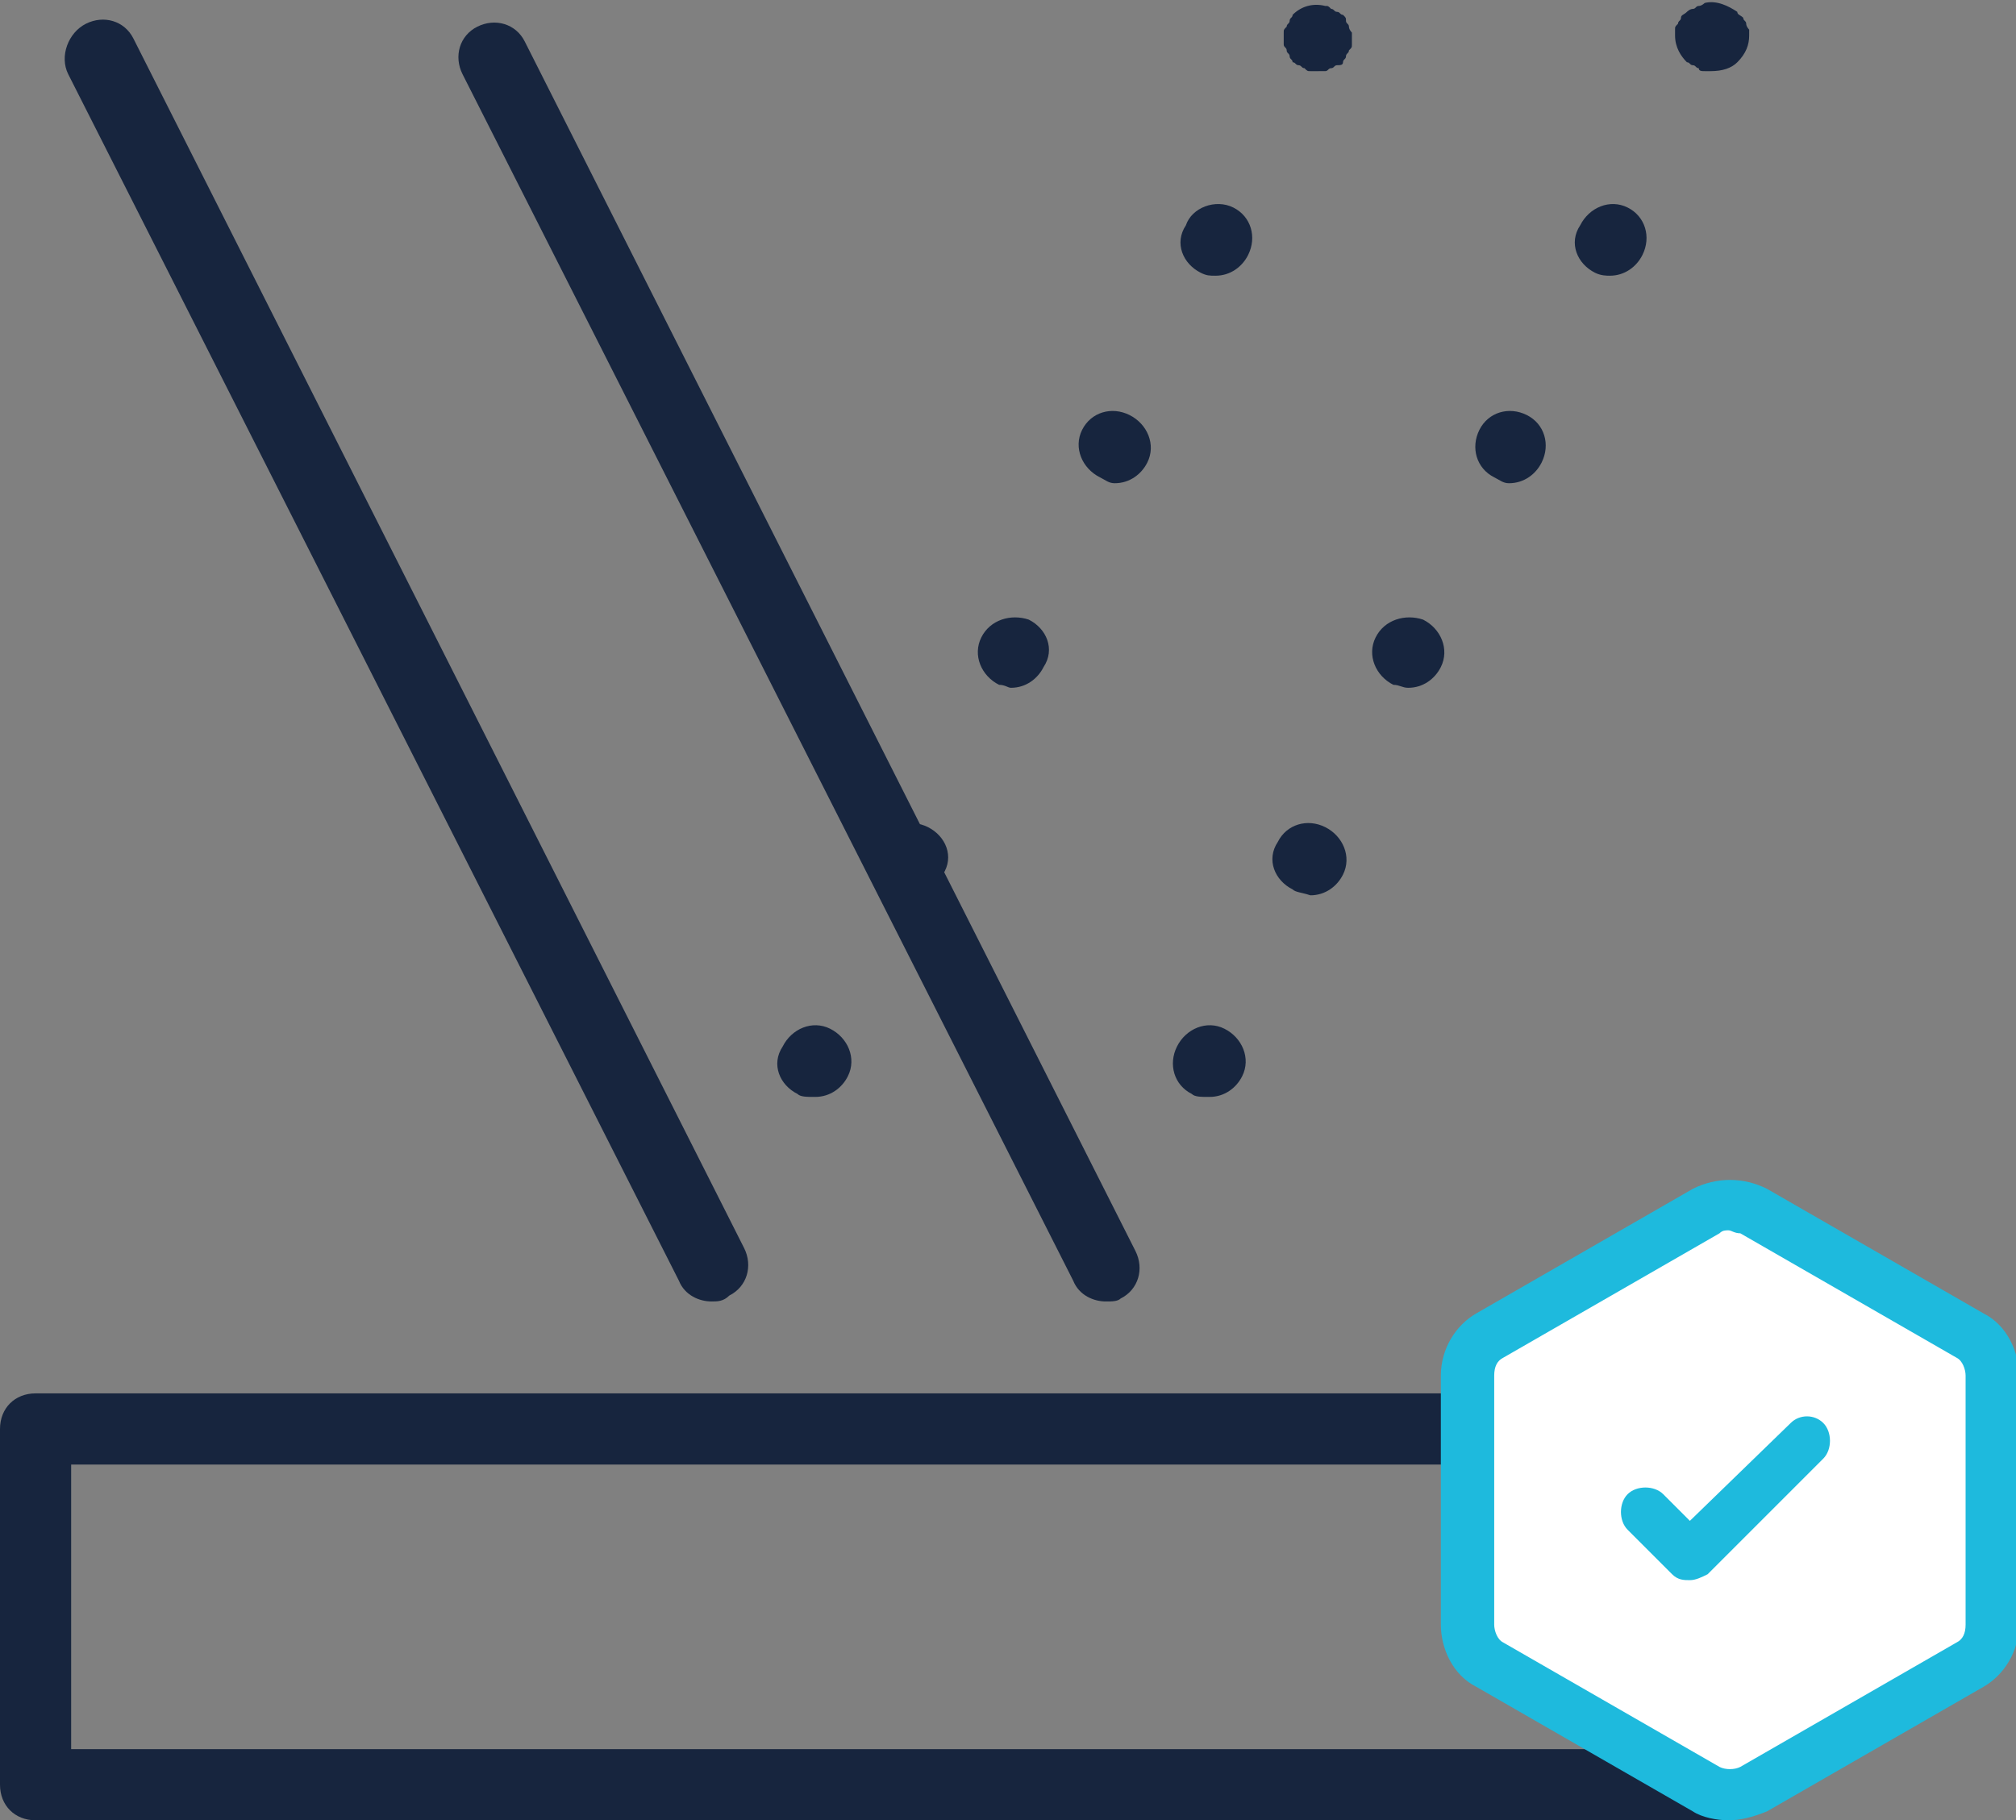
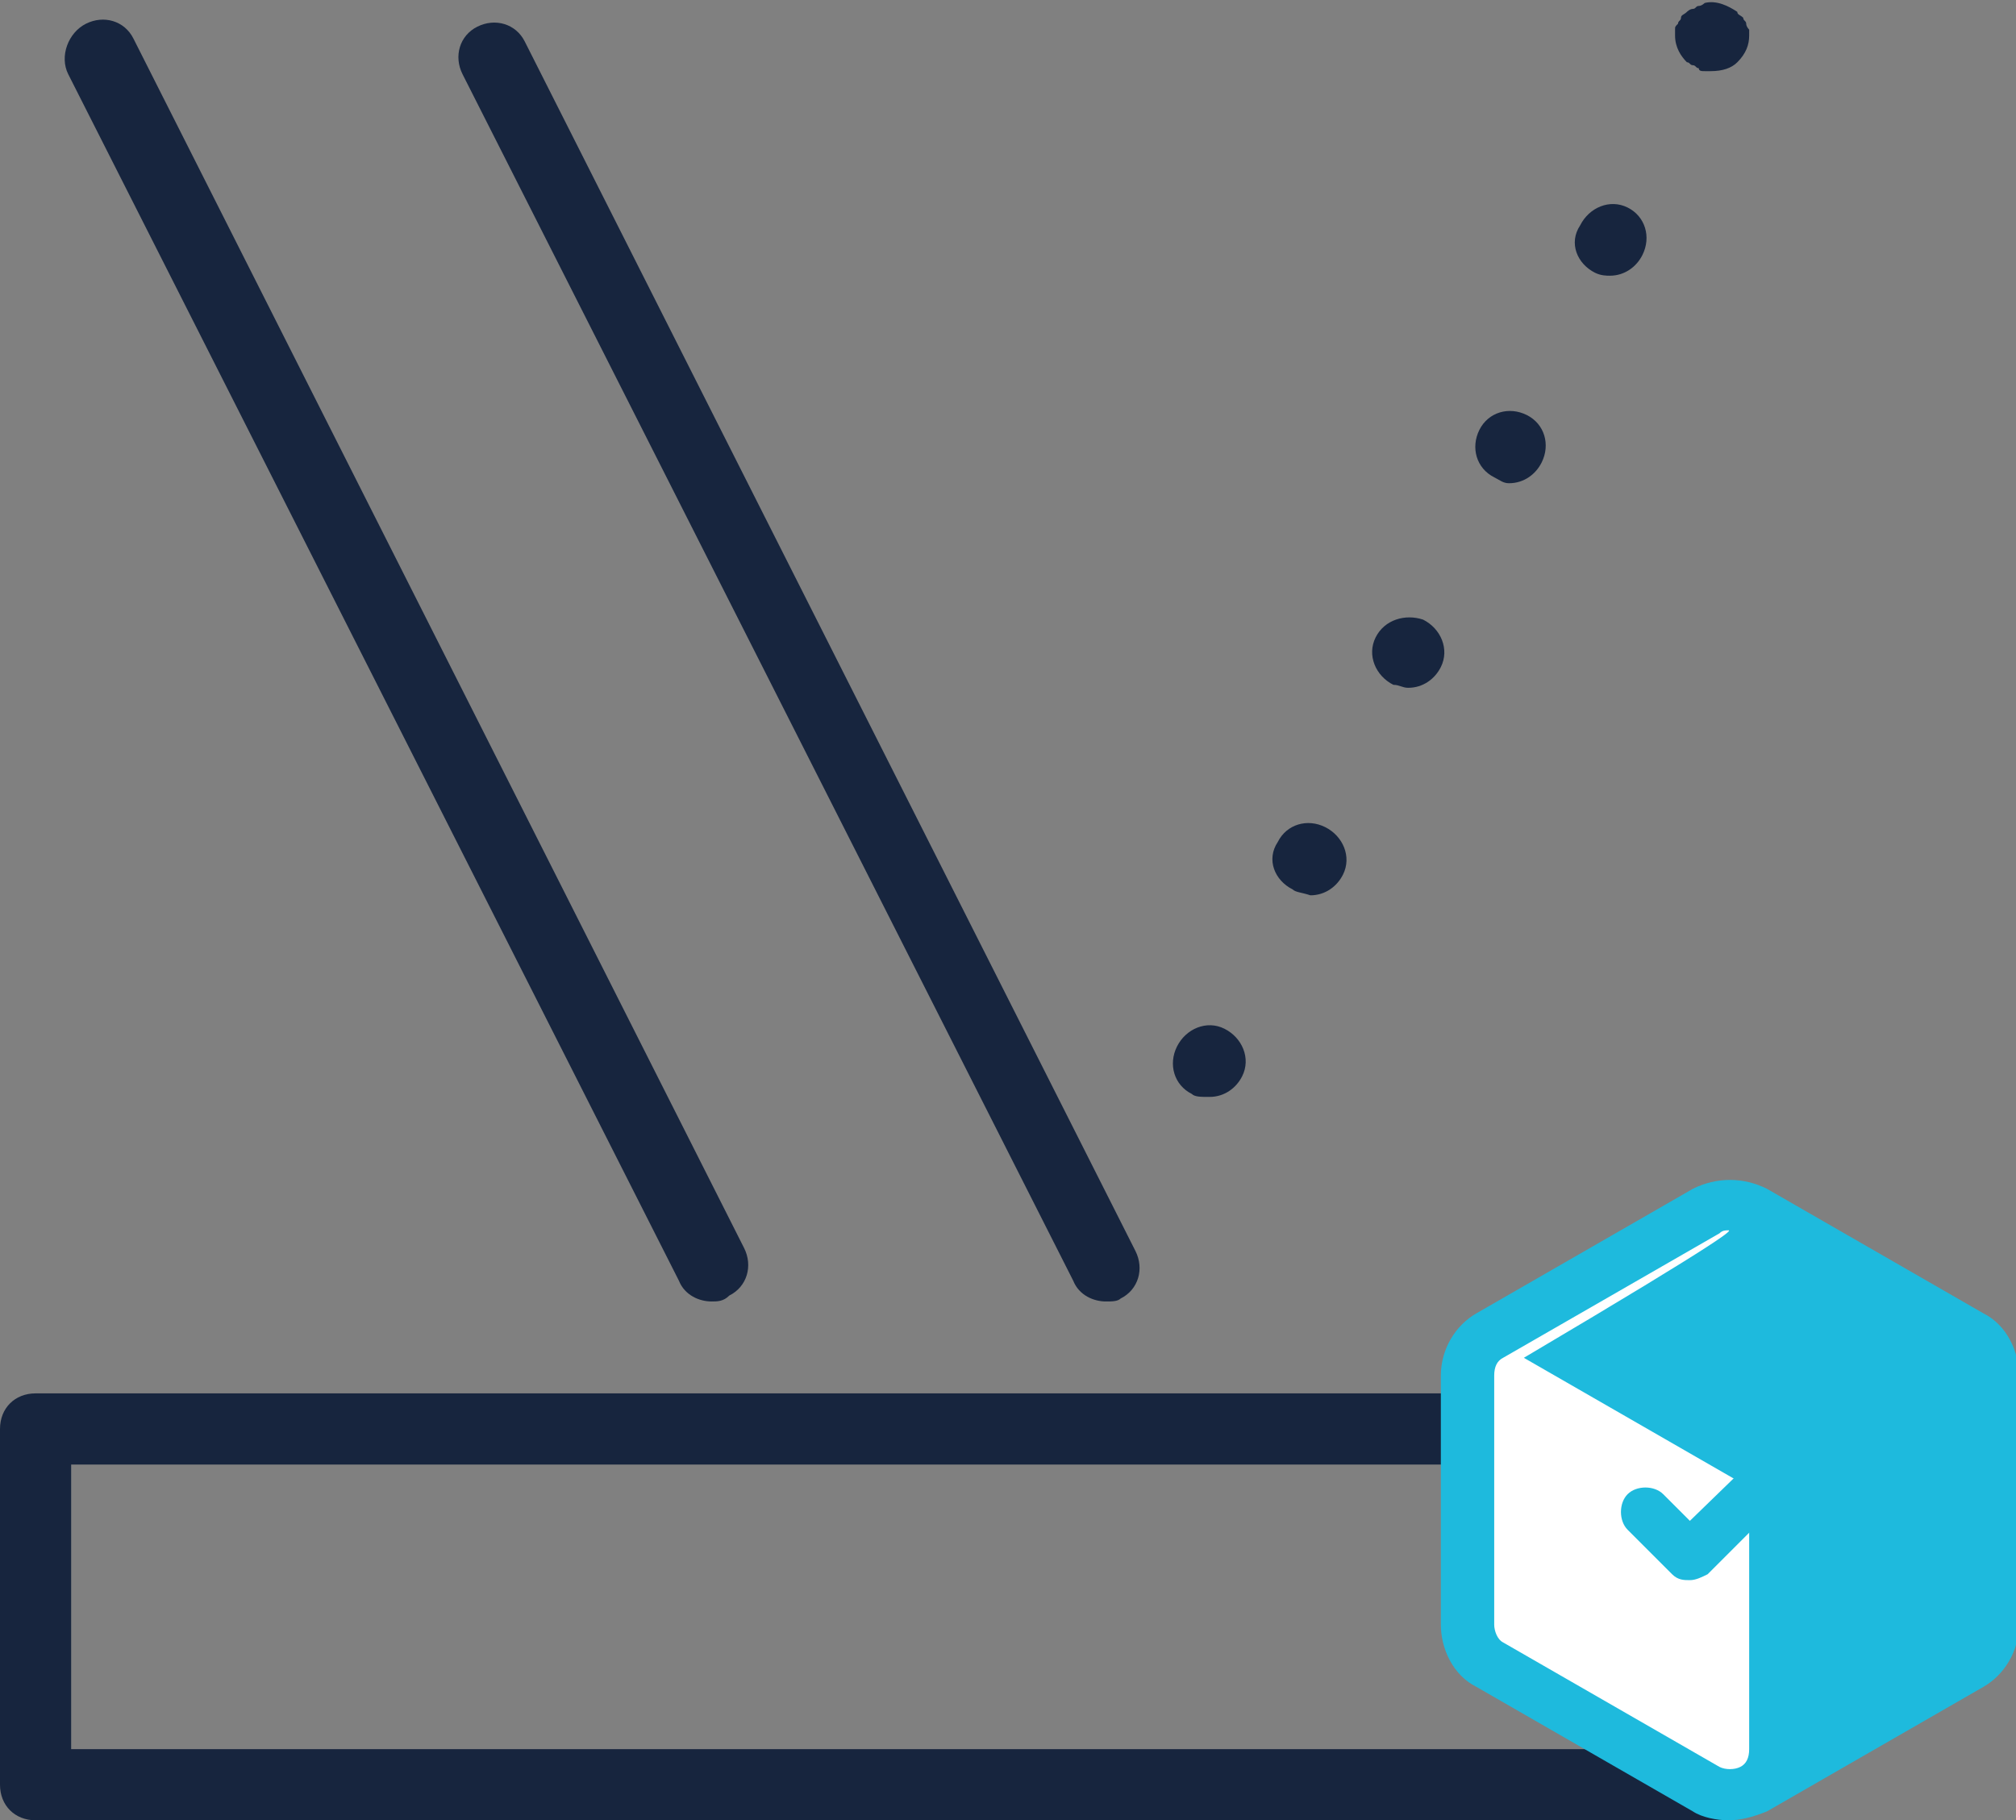
<svg xmlns="http://www.w3.org/2000/svg" version="1.1" id="Ebene_1" x="0px" y="0px" width="68px" height="61.4px" viewBox="0 0 68 61.4" style="enable-background:new 0 0 68 61.4;" xml:space="preserve">
  <rect x="0" y="0" width="68" height="61.4" fill="#808080" stroke="none" />
  <g>
    <g>
      <path style="fill:#17253E;" d="M24,43.9c-0.4,0-0.9-0.2-1.1-0.7L2.3,2.5C2,1.9,2.3,1.1,2.9,0.8c0.6-0.3,1.3-0.1,1.6,0.5l20.6,40.8    c0.3,0.6,0.1,1.3-0.5,1.6C24.4,43.9,24.2,43.9,24,43.9z" />
    </g>
    <g>
      <path style="fill:#17253E;" d="M37.3,43.9c-0.4,0-0.9-0.2-1.1-0.7L15.6,2.5c-0.3-0.6-0.1-1.3,0.5-1.6c0.6-0.3,1.3-0.1,1.6,0.5    l20.6,40.8c0.3,0.6,0.1,1.3-0.5,1.6C37.7,43.9,37.5,43.9,37.3,43.9z" />
    </g>
  </g>
  <g>
-     <path style="fill:#17253E;" d="M26.9,36.9c-0.6-0.3-0.9-1-0.5-1.6l0,0c0.3-0.6,1-0.9,1.6-0.6l0,0c0.6,0.3,0.9,1,0.6,1.6l0,0   c-0.2,0.4-0.6,0.7-1.1,0.7l0,0C27.2,37,27,37,26.9,36.9z M30.3,30c-0.6-0.3-0.9-1-0.6-1.6l0,0c0.3-0.6,1-0.8,1.6-0.5l0,0   c0.6,0.3,0.9,1,0.5,1.6l0,0c-0.2,0.4-0.6,0.7-1.1,0.7l0,0C30.6,30.1,30.4,30.1,30.3,30z M33.7,23.1c-0.6-0.3-0.9-1-0.6-1.6l0,0   c0.3-0.6,1-0.8,1.6-0.6l0,0c0.6,0.3,0.9,1,0.5,1.6l0,0c-0.2,0.4-0.6,0.7-1.1,0.7l0,0C34,23.2,33.9,23.1,33.7,23.1z M37.1,16.1   c-0.6-0.3-0.9-1-0.6-1.6l0,0c0.3-0.6,1-0.8,1.6-0.5l0,0c0.6,0.3,0.9,1,0.6,1.6l0,0c-0.2,0.4-0.6,0.7-1.1,0.7l0,0   C37.4,16.3,37.3,16.2,37.1,16.1z M40.5,9.2c-0.6-0.3-0.9-1-0.5-1.6l0,0C40.2,7,41,6.7,41.6,7l0,0c0.6,0.3,0.8,1,0.5,1.6l0,0   c-0.2,0.4-0.6,0.7-1.1,0.7l0,0C40.8,9.3,40.7,9.3,40.5,9.2z" />
-   </g>
+     </g>
  <g>
    <g>
-       <path style="fill:#17253E;" d="M44.4,2.4c-0.1,0-0.2,0-0.2,0c-0.1,0-0.1,0-0.2-0.1c-0.1,0-0.1-0.1-0.2-0.1c-0.1,0-0.1-0.1-0.2-0.1    c0-0.1-0.1-0.1-0.1-0.2c0-0.1-0.1-0.1-0.1-0.2c0-0.1-0.1-0.1-0.1-0.2s0-0.2,0-0.2c0-0.1,0-0.2,0-0.2c0-0.1,0-0.1,0.1-0.2    c0-0.1,0.1-0.1,0.1-0.2c0-0.1,0.1-0.1,0.1-0.2c0.3-0.3,0.7-0.4,1.1-0.3c0.1,0,0.1,0,0.2,0.1c0.1,0,0.1,0.1,0.2,0.1    c0.1,0,0.1,0.1,0.2,0.1c0.1,0.1,0.1,0.1,0.1,0.2c0,0.1,0.1,0.1,0.1,0.2c0,0.1,0.1,0.2,0.1,0.2c0,0.1,0,0.2,0,0.2    c0,0.1,0,0.2,0,0.2c0,0.1,0,0.1-0.1,0.2c0,0.1-0.1,0.1-0.1,0.2c0,0.1-0.1,0.1-0.1,0.2s-0.1,0.1-0.2,0.1c-0.1,0-0.1,0.1-0.2,0.1    c-0.1,0-0.1,0.1-0.2,0.1C44.6,2.4,44.5,2.4,44.4,2.4z" />
-     </g>
+       </g>
  </g>
  <g>
    <g>
      <path style="fill:#17253E;" d="M40.2,36.9c-0.6-0.3-0.8-1-0.5-1.6l0,0c0.3-0.6,1-0.9,1.6-0.6l0,0c0.6,0.3,0.9,1,0.6,1.6l0,0    c-0.2,0.4-0.6,0.7-1.1,0.7l0,0C40.5,37,40.3,37,40.2,36.9z M43.6,30c-0.6-0.3-0.9-1-0.5-1.6l0,0c0.3-0.6,1-0.8,1.6-0.5l0,0    c0.6,0.3,0.9,1,0.6,1.6l0,0c-0.2,0.4-0.6,0.7-1.1,0.7l0,0C43.9,30.1,43.7,30.1,43.6,30z M47,23.1c-0.6-0.3-0.9-1-0.6-1.6l0,0    c0.3-0.6,1-0.8,1.6-0.6l0,0c0.6,0.3,0.9,1,0.6,1.6l0,0c-0.2,0.4-0.6,0.7-1.1,0.7l0,0C47.3,23.2,47.2,23.1,47,23.1z M50.4,16.1    c-0.6-0.3-0.8-1-0.5-1.6l0,0c0.3-0.6,1-0.8,1.6-0.5l0,0c0.6,0.3,0.8,1,0.5,1.6l0,0c-0.2,0.4-0.6,0.7-1.1,0.7l0,0    C50.7,16.3,50.6,16.2,50.4,16.1z M53.8,9.2c-0.6-0.3-0.9-1-0.5-1.6l0,0c0.3-0.6,1-0.9,1.6-0.6l0,0c0.6,0.3,0.8,1,0.5,1.6l0,0    c-0.2,0.4-0.6,0.7-1.1,0.7l0,0C54.2,9.3,54,9.3,53.8,9.2z" />
    </g>
  </g>
  <g>
    <g>
      <path style="fill:#17253E;" d="M57.7,2.4c-0.1,0-0.2,0-0.2,0c-0.1,0-0.2,0-0.2-0.1c-0.1,0-0.1-0.1-0.2-0.1c-0.1,0-0.1-0.1-0.2-0.1    c-0.2-0.2-0.4-0.5-0.4-0.9c0-0.1,0-0.2,0-0.2c0-0.1,0-0.1,0.1-0.2c0-0.1,0.1-0.1,0.1-0.2c0-0.1,0.1-0.1,0.2-0.2    c0,0,0.1-0.1,0.2-0.1c0.1,0,0.1-0.1,0.2-0.1c0.1,0,0.2-0.1,0.2-0.1c0.4-0.1,0.8,0.1,1.1,0.3c0,0.1,0.1,0.1,0.2,0.2    c0,0.1,0.1,0.1,0.1,0.2c0,0.1,0.1,0.2,0.1,0.2c0,0.1,0,0.2,0,0.2c0,0.3-0.1,0.6-0.4,0.9C58.4,2.3,58.1,2.4,57.7,2.4z" />
    </g>
    <g>
      <path style="fill:#17253E;" d="M58.1,61.4H1.2c-0.7,0-1.2-0.5-1.2-1.2v-12C0,47.5,0.5,47,1.2,47h56.9c0.7,0,1.2,0.5,1.2,1.2v12    C59.3,60.9,58.7,61.4,58.1,61.4z M2.4,59h54.4v-9.6H2.4V59z" />
    </g>
    <g>
      <path style="fill:#FFFFFF;" d="M67.1,54.8v-8.4c0-0.6-0.3-1.1-0.8-1.4L59,40.8c-0.5-0.3-1.1-0.3-1.6,0L50.2,45    c-0.5,0.3-0.8,0.8-0.8,1.4v8.4c0,0.6,0.3,1.1,0.8,1.4l7.3,4.2c0.5,0.3,1.1,0.3,1.6,0l7.3-4.2C66.8,55.9,67.1,55.3,67.1,54.8" />
    </g>
    <g>
-       <path style="fill:#1EBADD;" d="M58.3,61.4c-0.4,0-0.9-0.1-1.2-0.3l-7.3-4.2c-0.8-0.4-1.2-1.3-1.2-2.1v-8.4c0-0.9,0.5-1.7,1.2-2.1    l7.3-4.2c0.8-0.4,1.7-0.4,2.5,0l7.3,4.2c0.8,0.4,1.2,1.3,1.2,2.1v8.4c0,0.9-0.5,1.7-1.2,2.1l-7.3,4.2    C59.1,61.3,58.7,61.4,58.3,61.4z M58.3,41.5c-0.1,0-0.2,0-0.3,0.1l-7.3,4.2c-0.2,0.1-0.3,0.3-0.3,0.6v8.4c0,0.2,0.1,0.5,0.3,0.6    l7.3,4.2c0.2,0.1,0.5,0.1,0.7,0l7.3-4.2c0.2-0.1,0.3-0.3,0.3-0.6v-8.4c0-0.2-0.1-0.5-0.3-0.6l-7.3-4.2    C58.5,41.6,58.4,41.5,58.3,41.5z" />
+       <path style="fill:#1EBADD;" d="M58.3,61.4c-0.4,0-0.9-0.1-1.2-0.3l-7.3-4.2c-0.8-0.4-1.2-1.3-1.2-2.1v-8.4c0-0.9,0.5-1.7,1.2-2.1    l7.3-4.2c0.8-0.4,1.7-0.4,2.5,0l7.3,4.2c0.8,0.4,1.2,1.3,1.2,2.1v8.4c0,0.9-0.5,1.7-1.2,2.1l-7.3,4.2    C59.1,61.3,58.7,61.4,58.3,61.4z M58.3,41.5c-0.1,0-0.2,0-0.3,0.1l-7.3,4.2c-0.2,0.1-0.3,0.3-0.3,0.6v8.4c0,0.2,0.1,0.5,0.3,0.6    l7.3,4.2c0.2,0.1,0.5,0.1,0.7,0c0.2-0.1,0.3-0.3,0.3-0.6v-8.4c0-0.2-0.1-0.5-0.3-0.6l-7.3-4.2    C58.5,41.6,58.4,41.5,58.3,41.5z" />
    </g>
    <g>
      <path style="fill:#1EBADD;" d="M60.4,48L57,51.3l-0.9-0.9c-0.3-0.3-0.9-0.3-1.2,0c-0.3,0.3-0.3,0.9,0,1.2l1.5,1.5    c0.2,0.2,0.4,0.2,0.6,0.2c0.2,0,0.4-0.1,0.6-0.2l3.9-3.9c0.3-0.3,0.3-0.9,0-1.2C61.2,47.7,60.7,47.7,60.4,48" />
    </g>
  </g>
</svg>